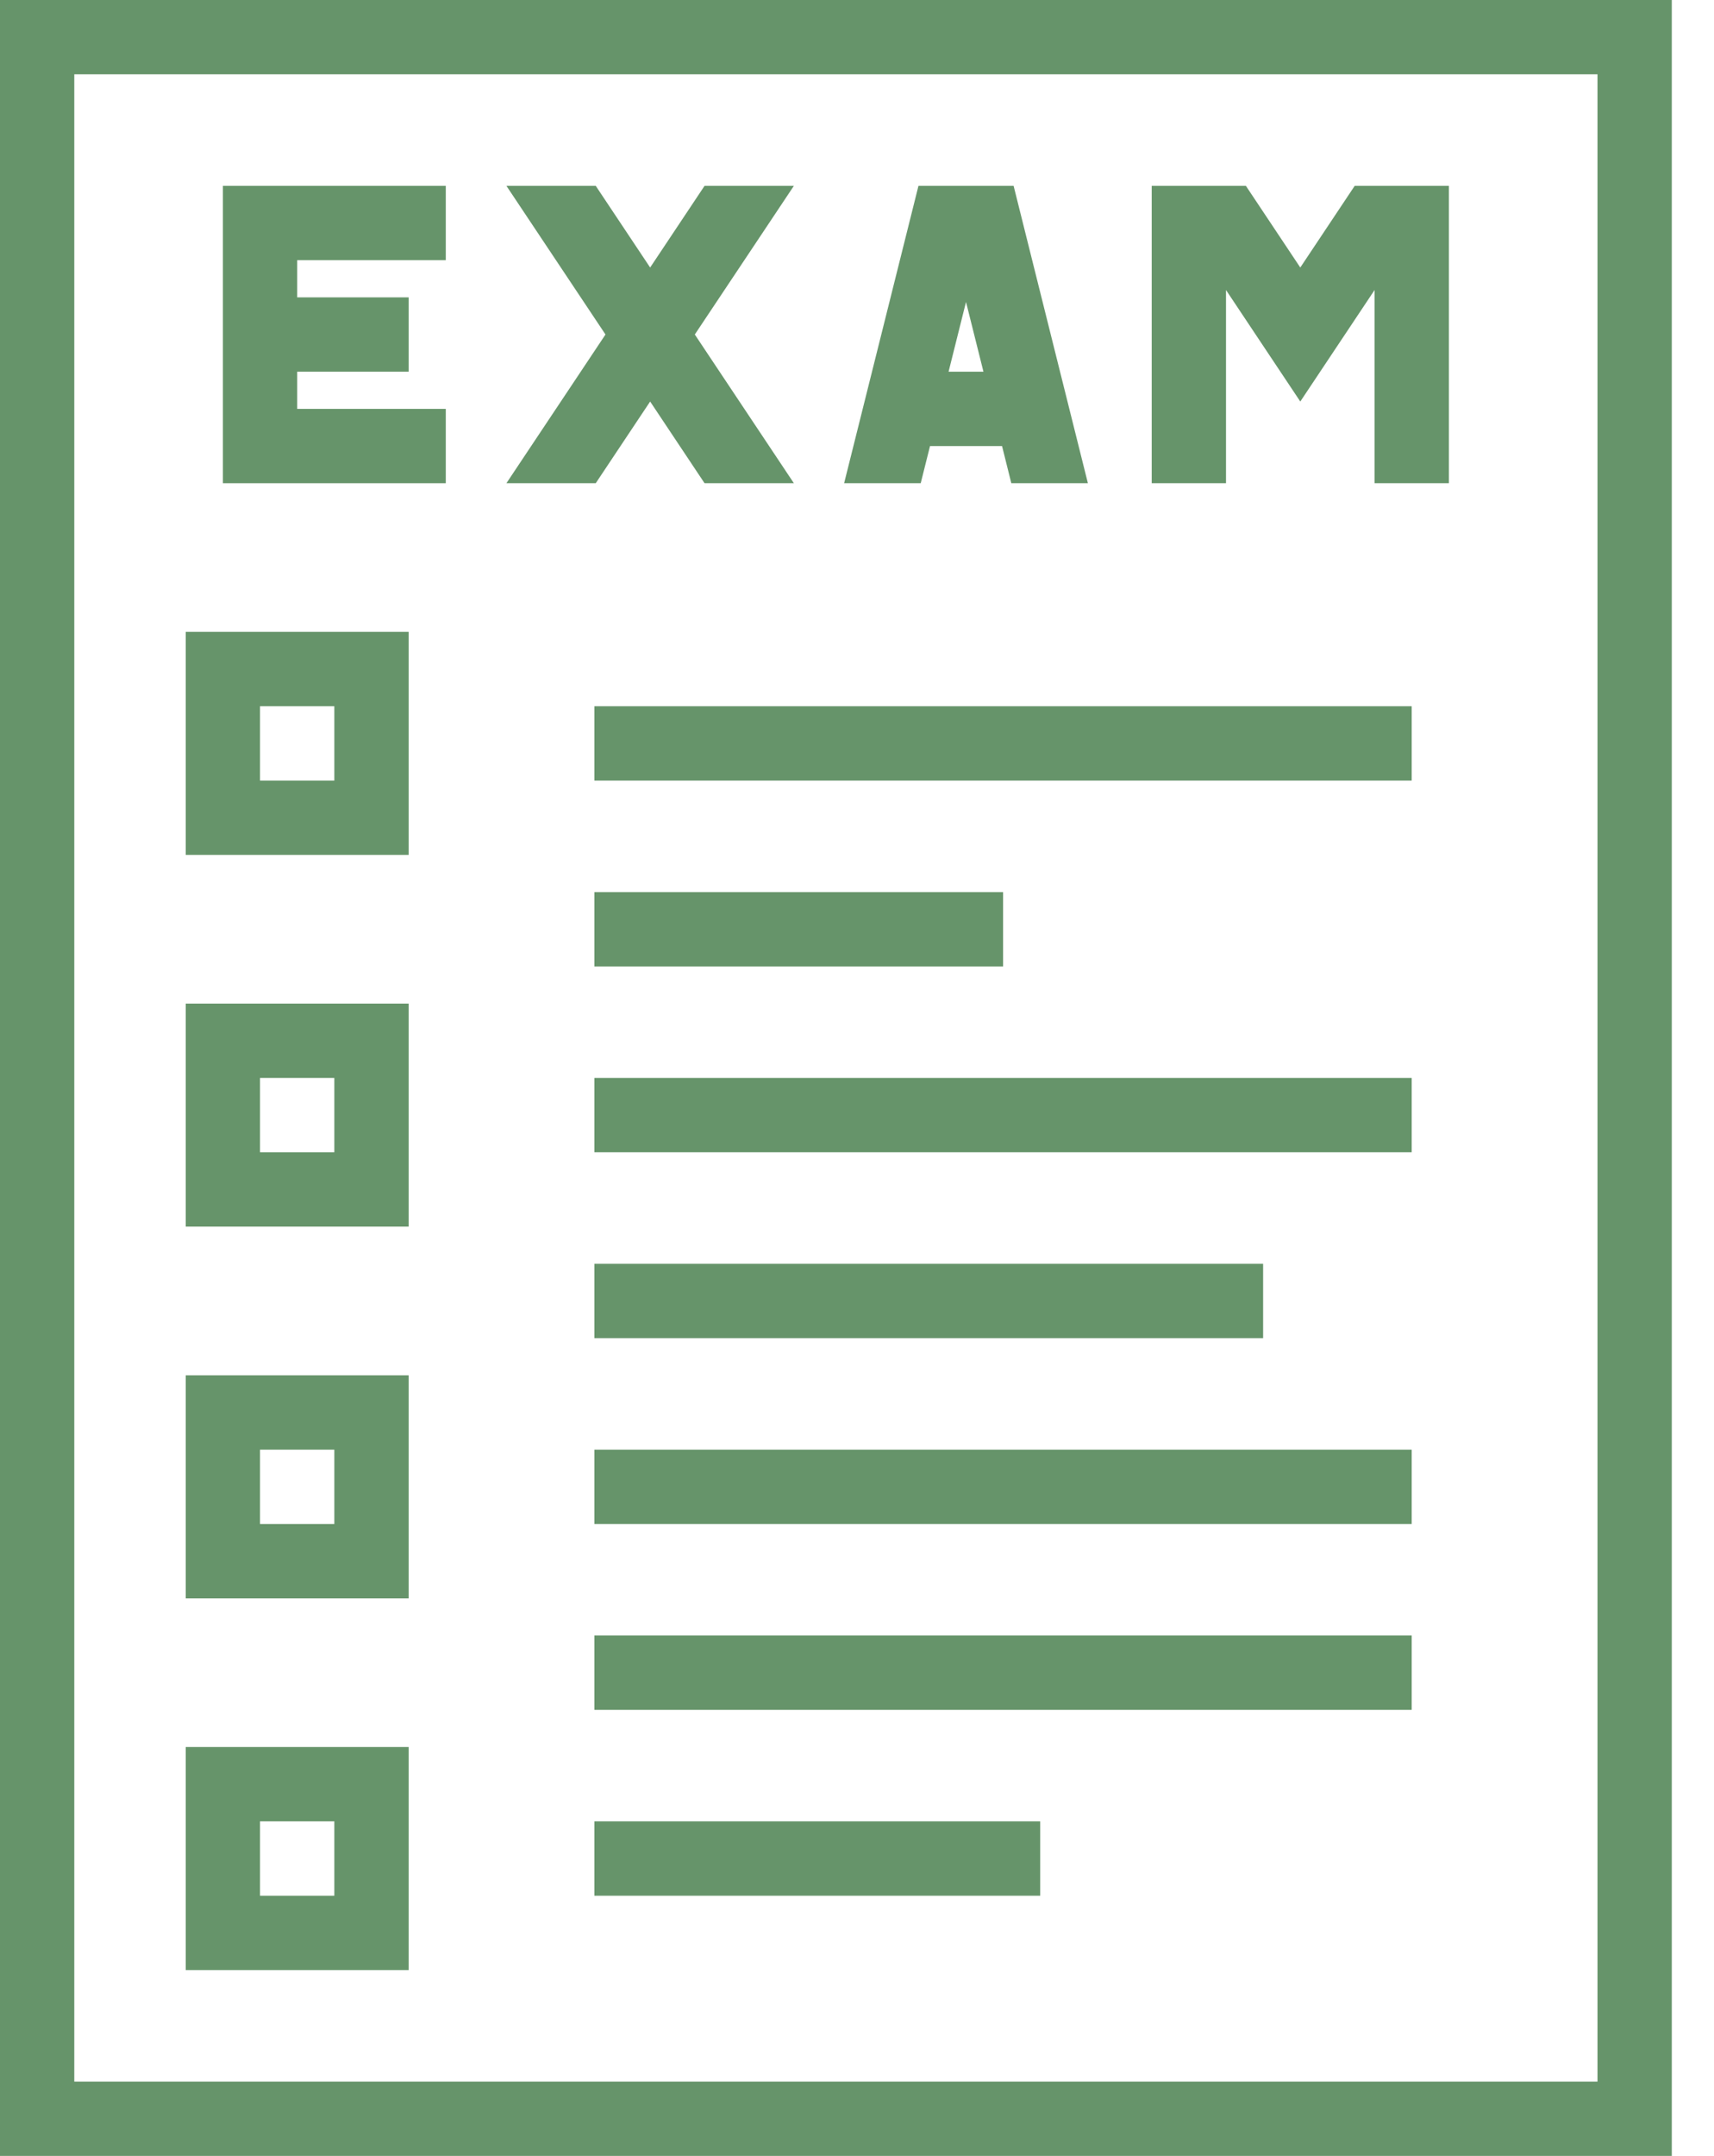
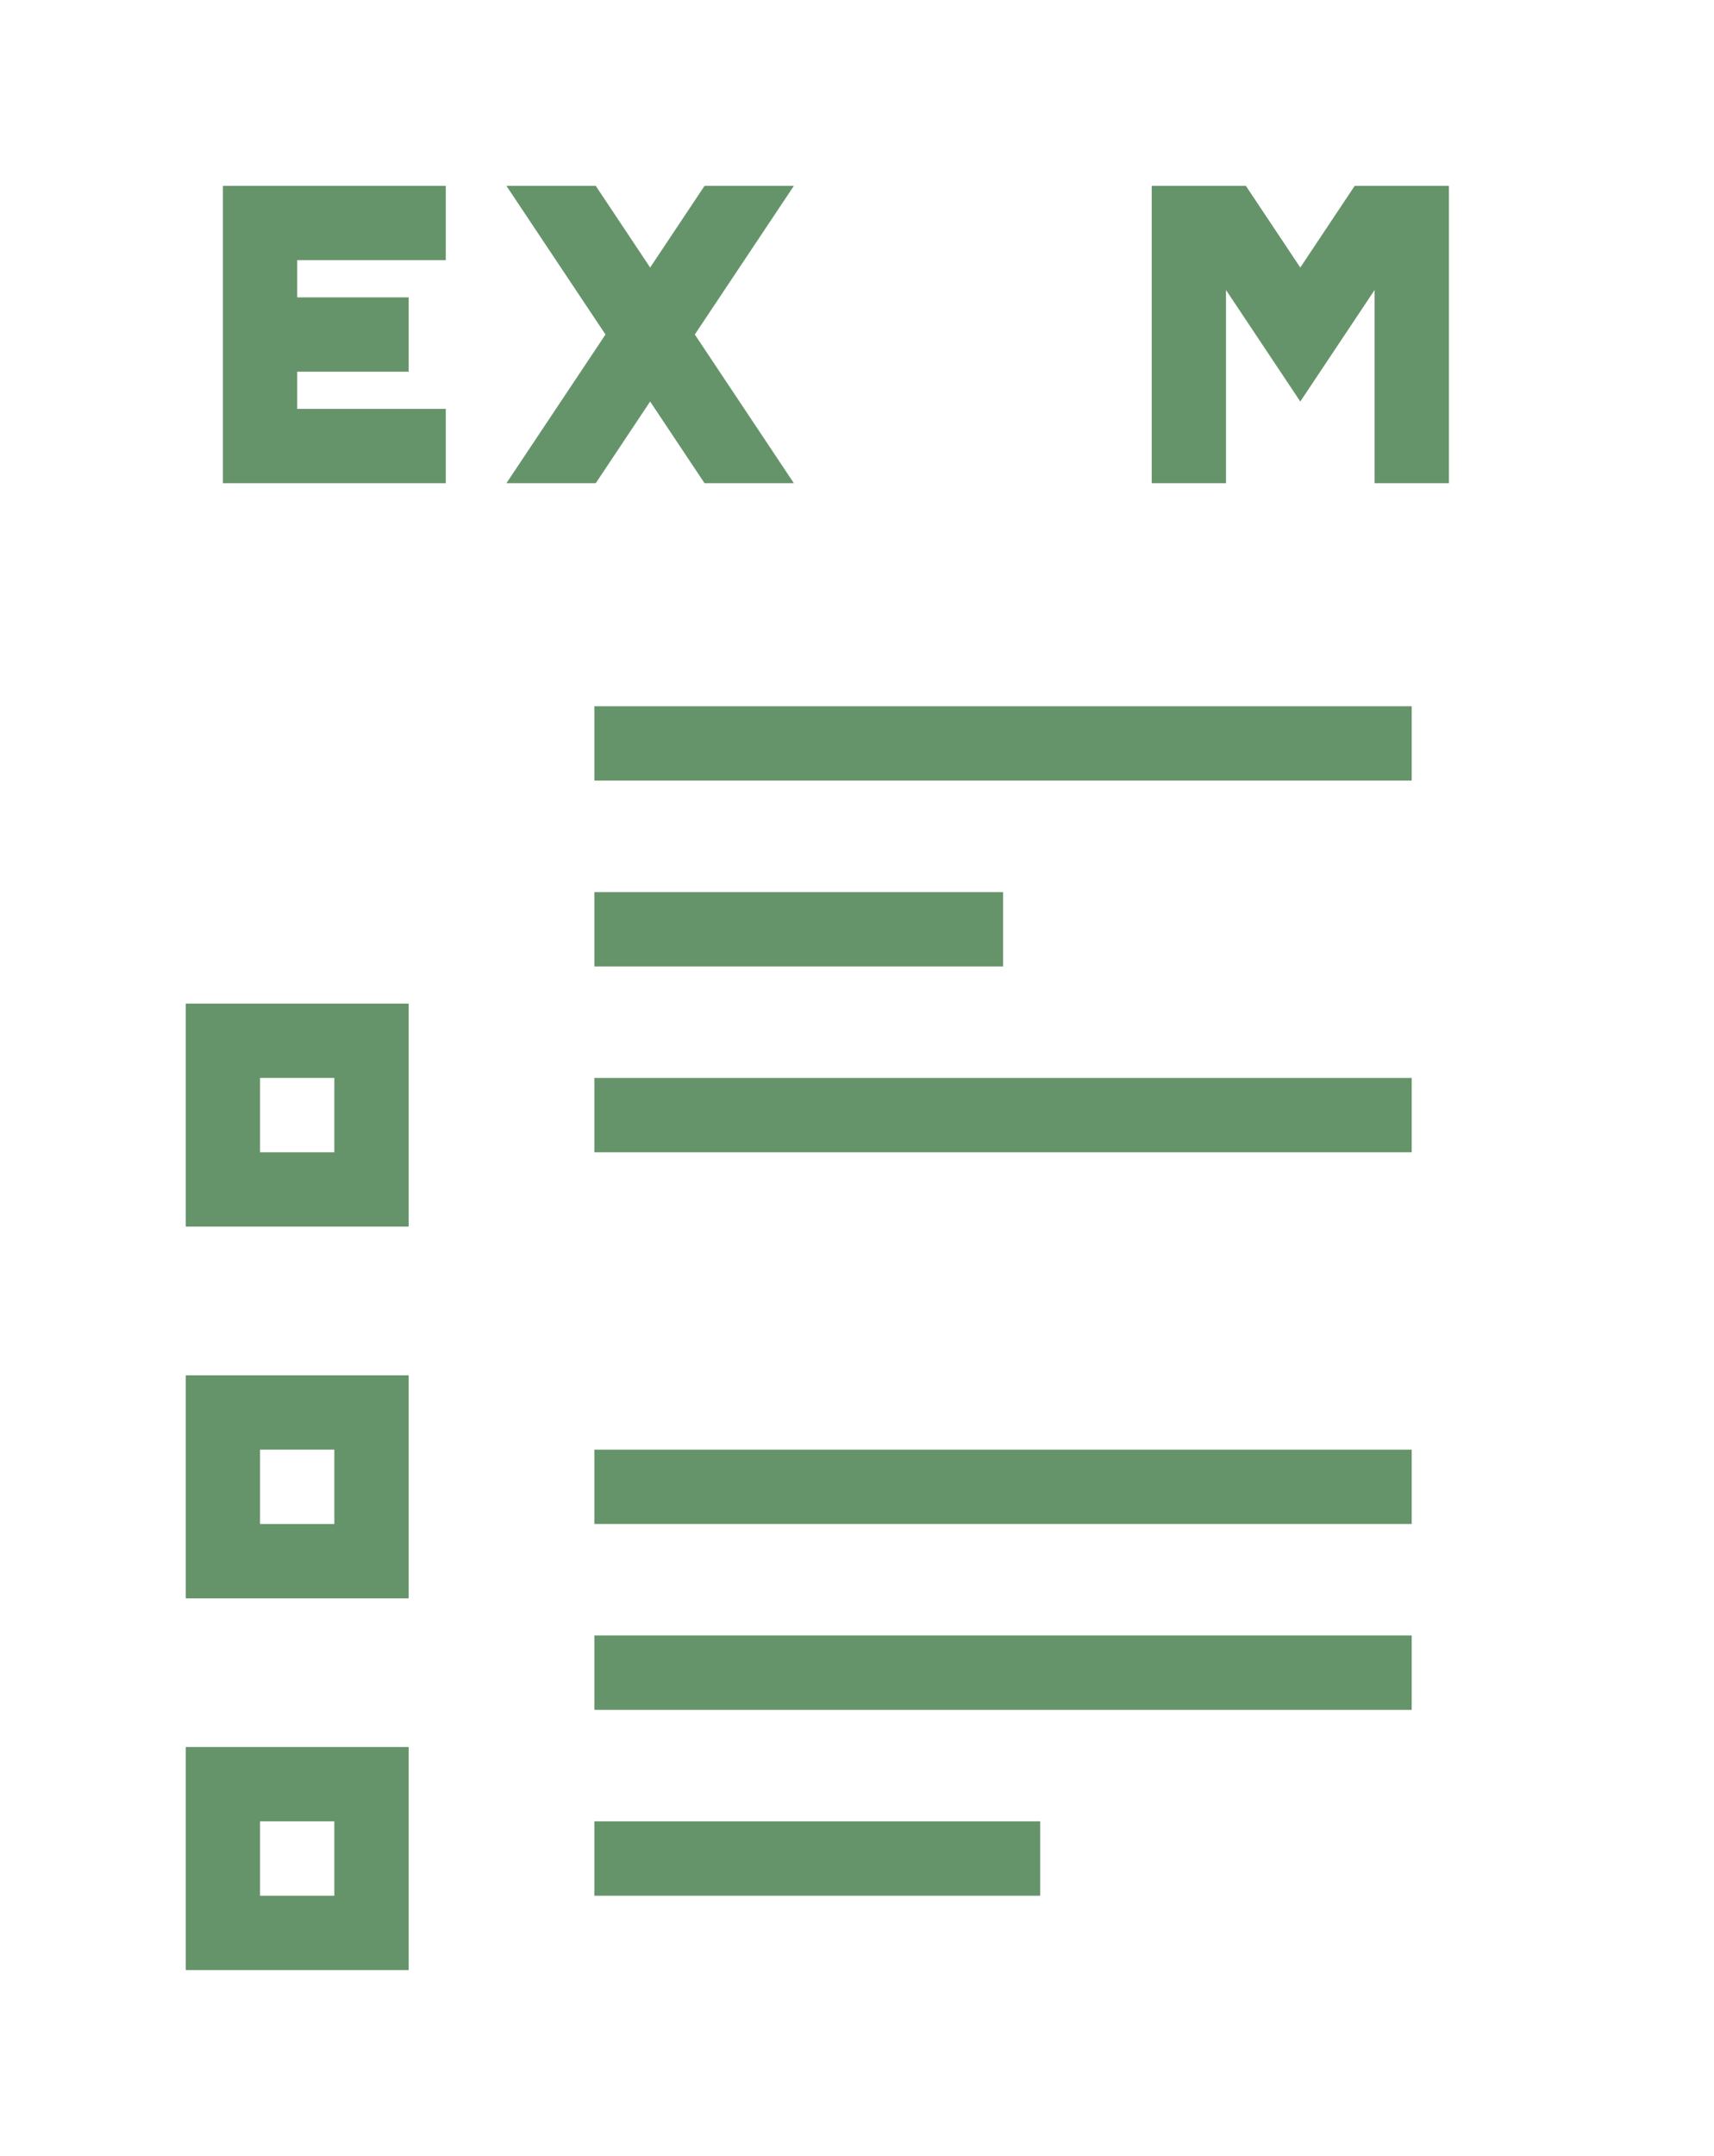
<svg xmlns="http://www.w3.org/2000/svg" width="35" height="44" viewBox="0 0 35 44" fill="none">
-   <path d="M0 0V44H34.138V0H0ZM32.621 42.483H1.517V1.517H32.621V42.483Z" fill="#66946A" />
-   <path d="M8.345 12.896H3.793V17.448H8.345V12.896ZM6.827 15.931H5.31V14.414H6.827V15.931Z" fill="#66946A" />
  <path d="M8.345 20.483H3.793V25.034H8.345V20.483ZM6.827 23.517H5.31V22H6.827V23.517Z" fill="#66946A" />
  <path d="M8.345 28.069H3.793V32.621H8.345V28.069ZM6.827 31.103H5.31V29.586H6.827V31.103Z" fill="#66946A" />
  <path d="M8.345 35.655H3.793V40.207H8.345V35.655ZM6.827 38.69H5.31V37.172H6.827V38.69Z" fill="#66946A" />
  <path d="M12.138 18.207H20.483V19.724H12.138V18.207Z" fill="#66946A" />
  <path d="M12.138 22H28.827V23.517H12.138V22Z" fill="#66946A" />
-   <path d="M12.138 25.793H25.793V27.311H12.138V25.793Z" fill="#66946A" />
  <path d="M12.138 33.379H28.827V34.897H12.138V33.379Z" fill="#66946A" />
  <path d="M12.138 14.414H28.827V15.931H12.138V14.414Z" fill="#66946A" />
  <path d="M12.138 29.586H28.827V31.103H12.138V29.586Z" fill="#66946A" />
  <path d="M12.138 37.172H21.241V38.69H12.138V37.172Z" fill="#66946A" />
  <path d="M25.035 5.919L26.552 8.195L28.069 5.919V9.862H29.587V3.793H27.663L26.552 5.46L25.441 3.793H23.518V9.862H25.035V5.919Z" fill="#66946A" />
  <path d="M9.103 8.345H6.069V7.586H8.345V6.069H6.069V5.31H9.103V3.793H4.552V9.862H9.103V8.345Z" fill="#66946A" />
-   <path d="M20.651 9.862H22.215L20.698 3.793H18.755L17.237 9.862H18.801L18.991 9.104H20.462L20.651 9.862ZM19.37 7.586L19.726 6.163L20.082 7.586H19.37Z" fill="#66946A" />
  <path d="M14.188 6.827L16.211 3.793H14.387L13.276 5.46L12.165 3.793H10.341L12.364 6.827L10.341 9.862H12.165L13.276 8.195L14.387 9.862H16.211L14.188 6.827Z" fill="#66946A" />
</svg>